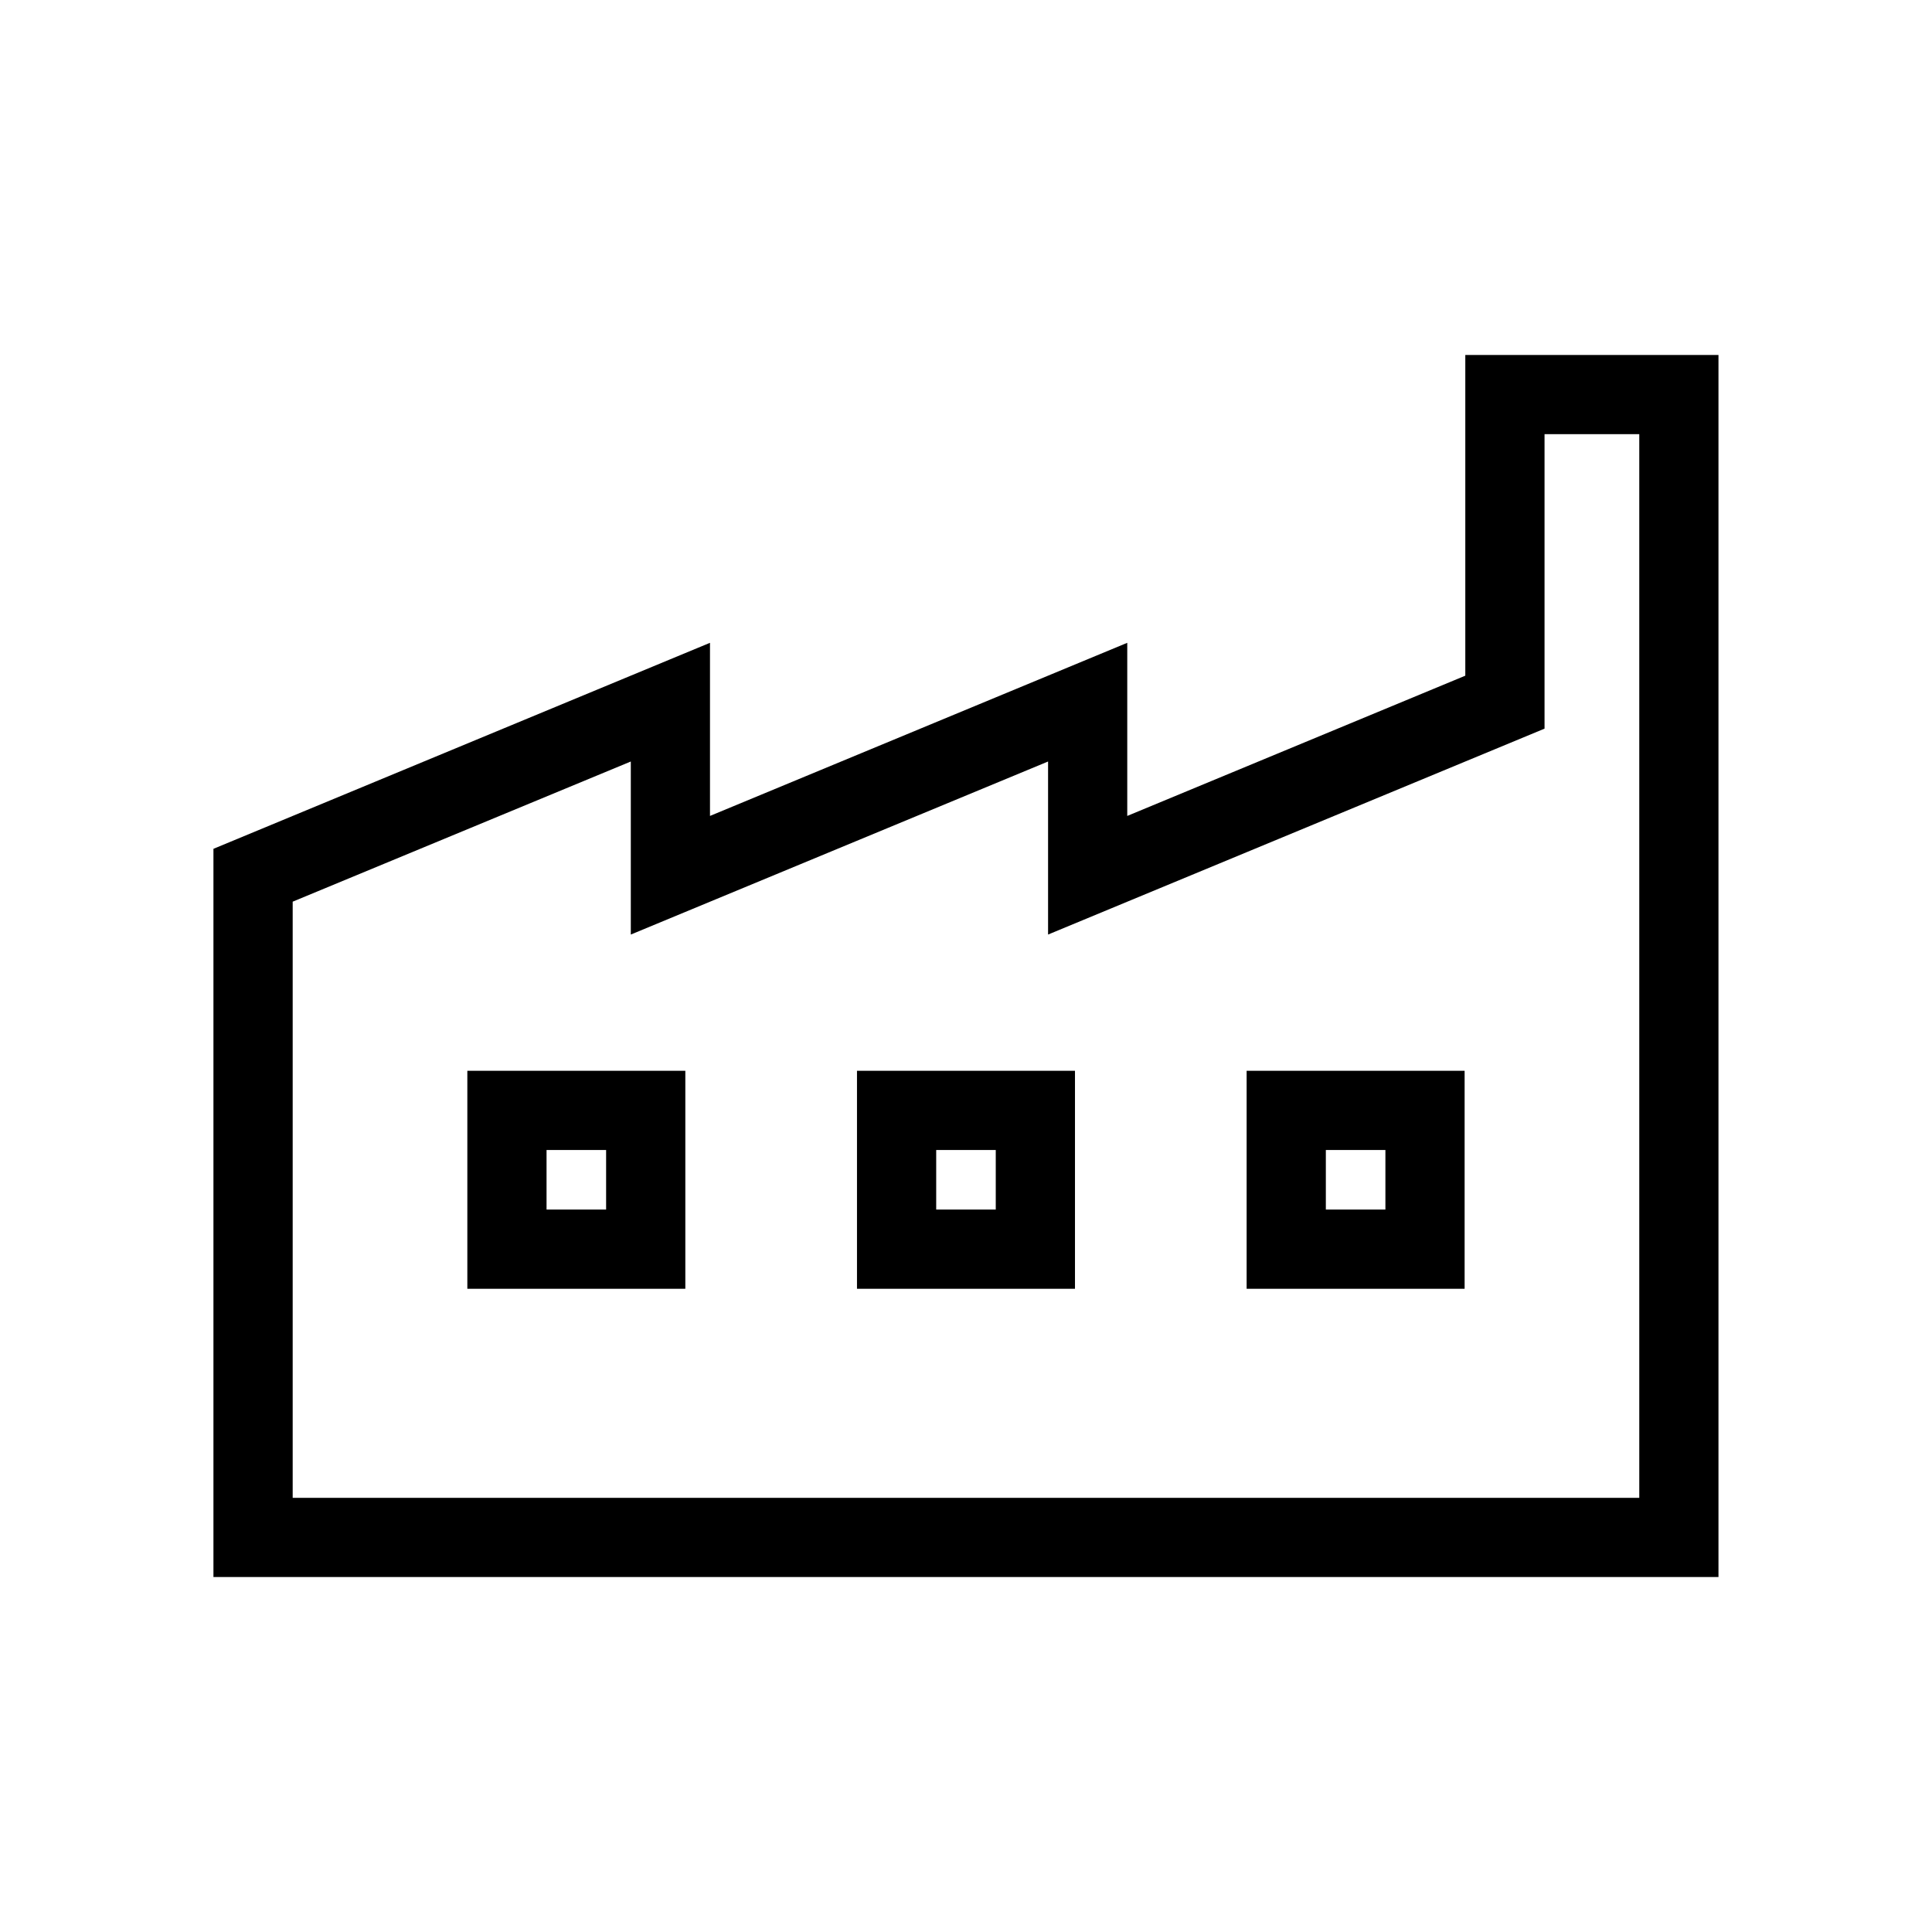
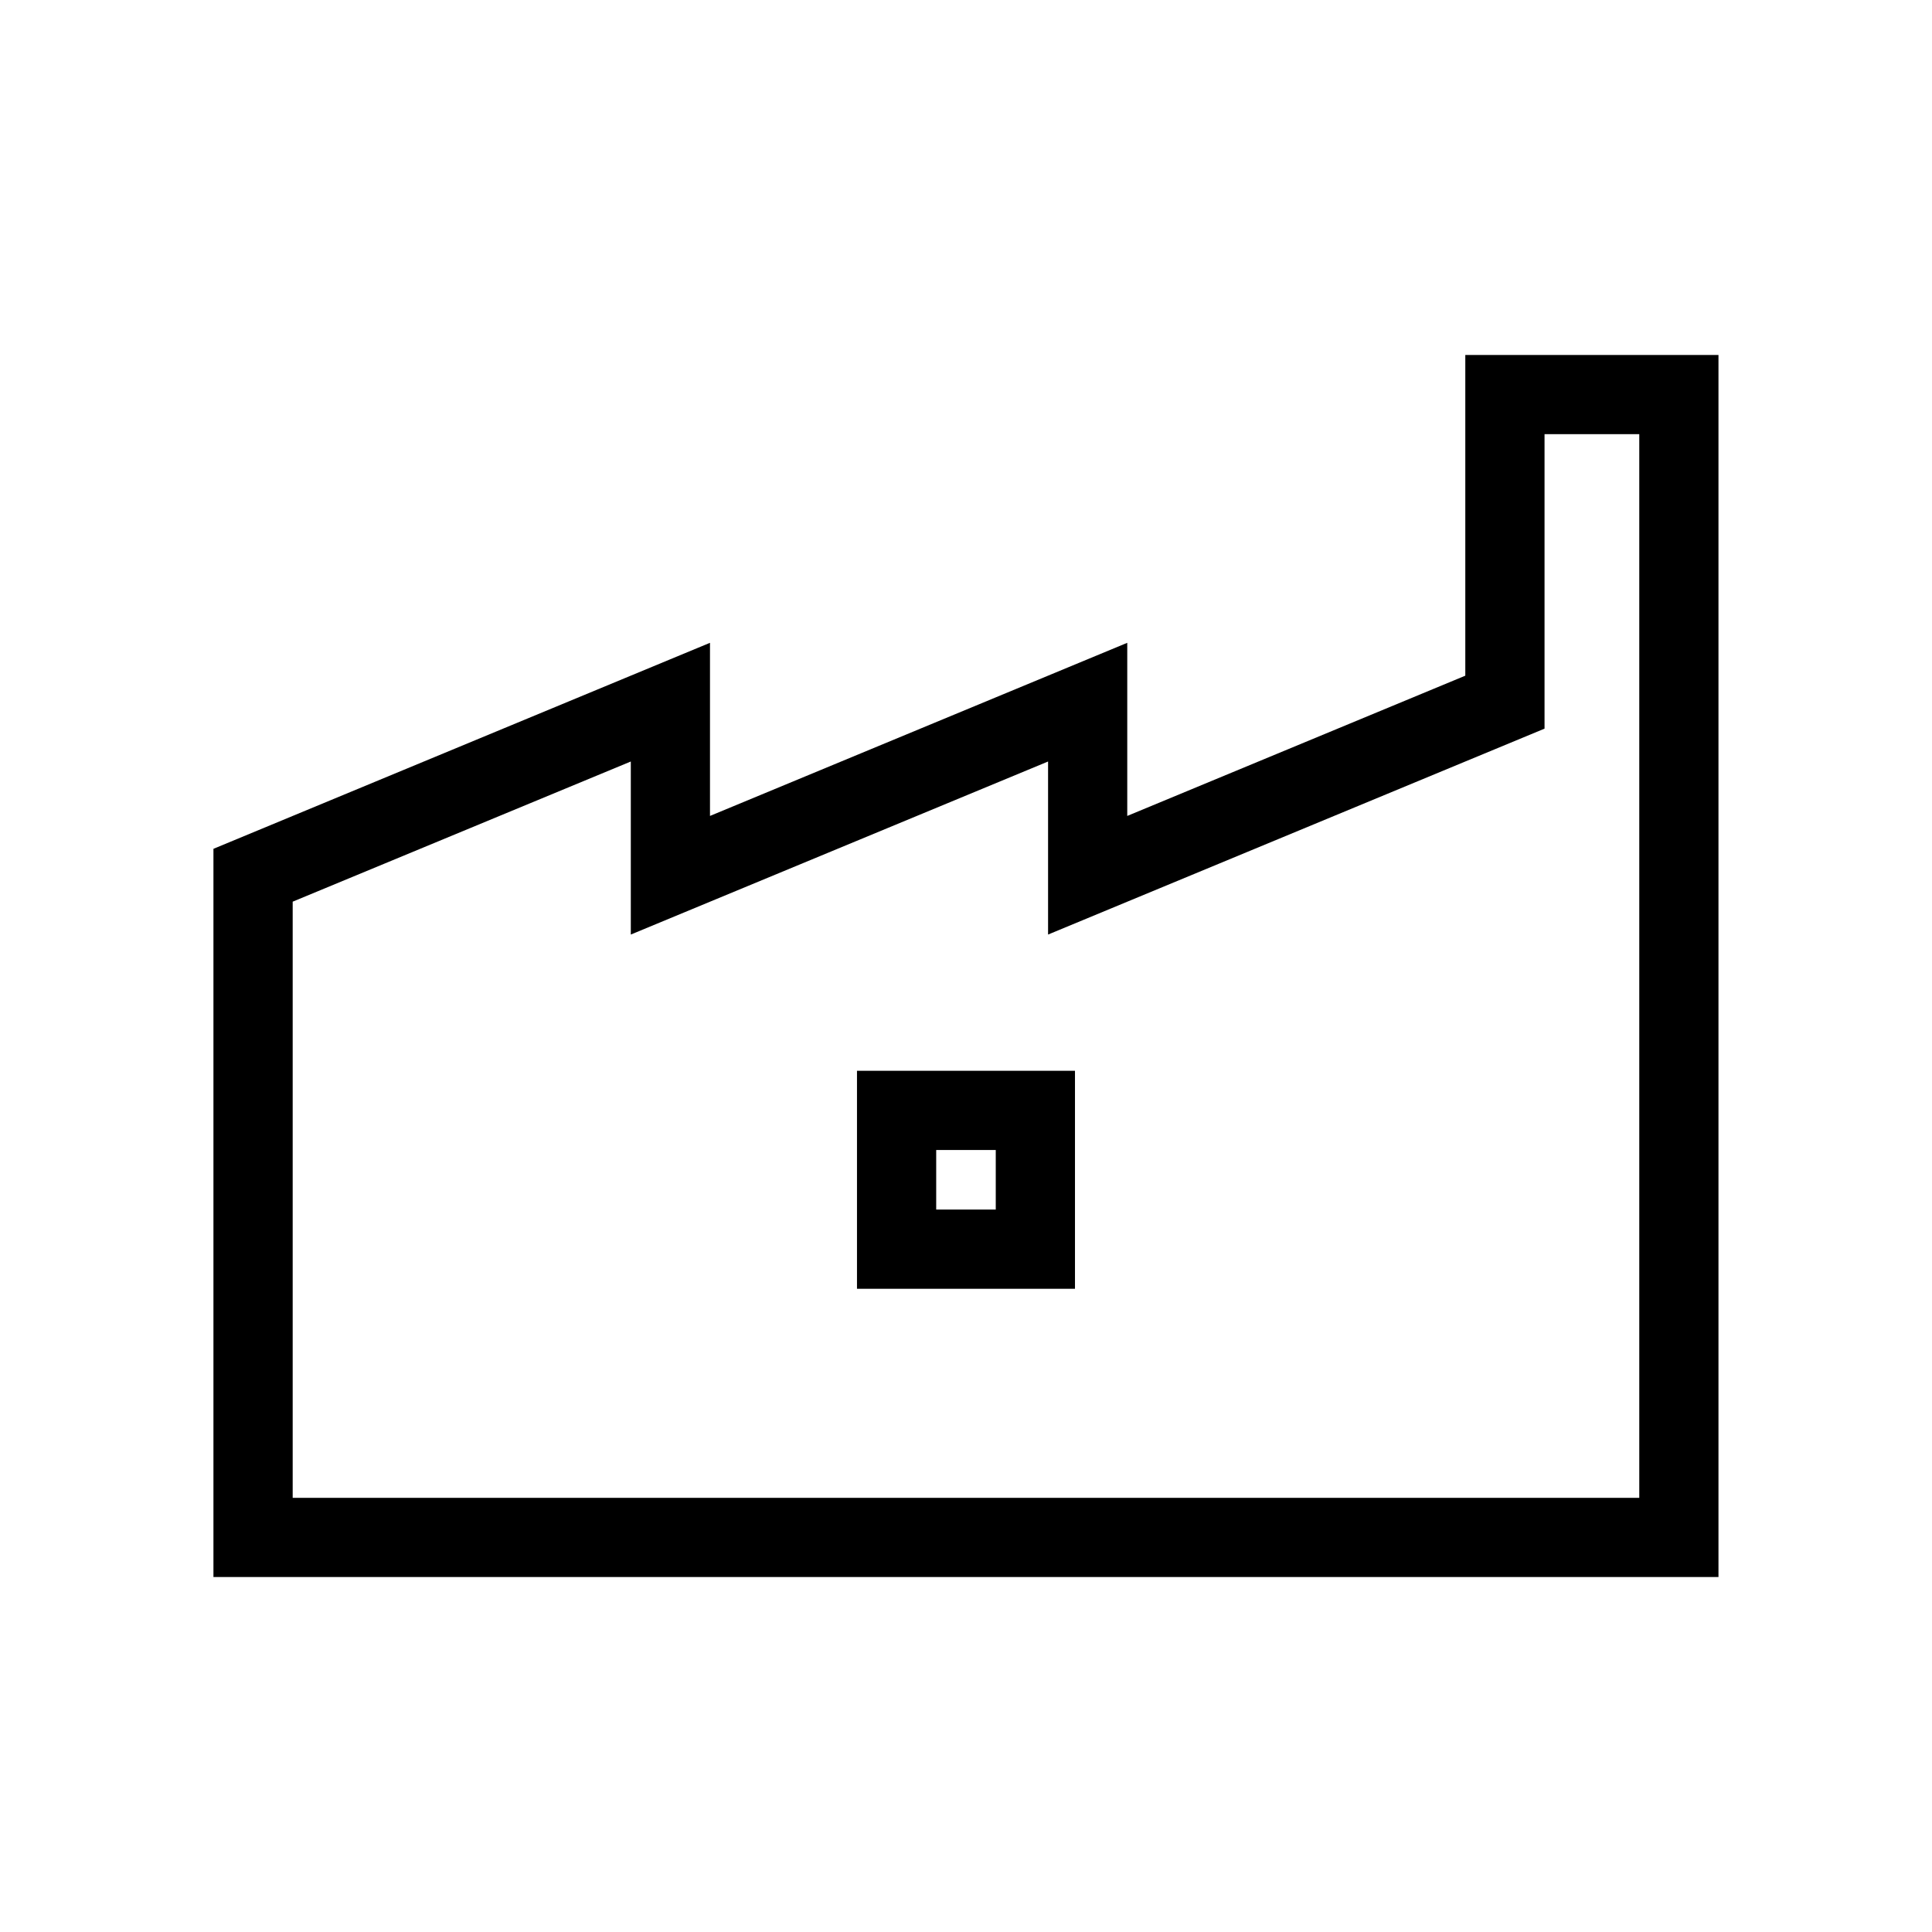
<svg xmlns="http://www.w3.org/2000/svg" fill="#000000" width="800px" height="800px" version="1.1" viewBox="144 144 512 512">
  <g>
    <path d="m532.32 238.07v84.992l-89.586 37.168v-45.879l-110.58 45.879v-45.879l-131.59 54.594v192.99h398.85v-323.86h-67.098zm20.992 20.992h25.113v281.88h-356.86v-157.99l89.605-37.145v45.859l110.58-45.859v45.859l131.57-54.57v-78.023z" />
    <path d="m371.11 427.77v57.77h57.77v-57.77zm20.992 20.992h15.785v15.785h-15.785z" />
-     <path d="m267.85 427.77v57.77h57.77v-57.77zm20.992 20.992h15.785v15.785h-15.785z" />
-     <path d="m474.37 427.77v57.77h57.77v-57.77zm20.992 20.992h15.785v15.785h-15.785z" />
  </g>
</svg>